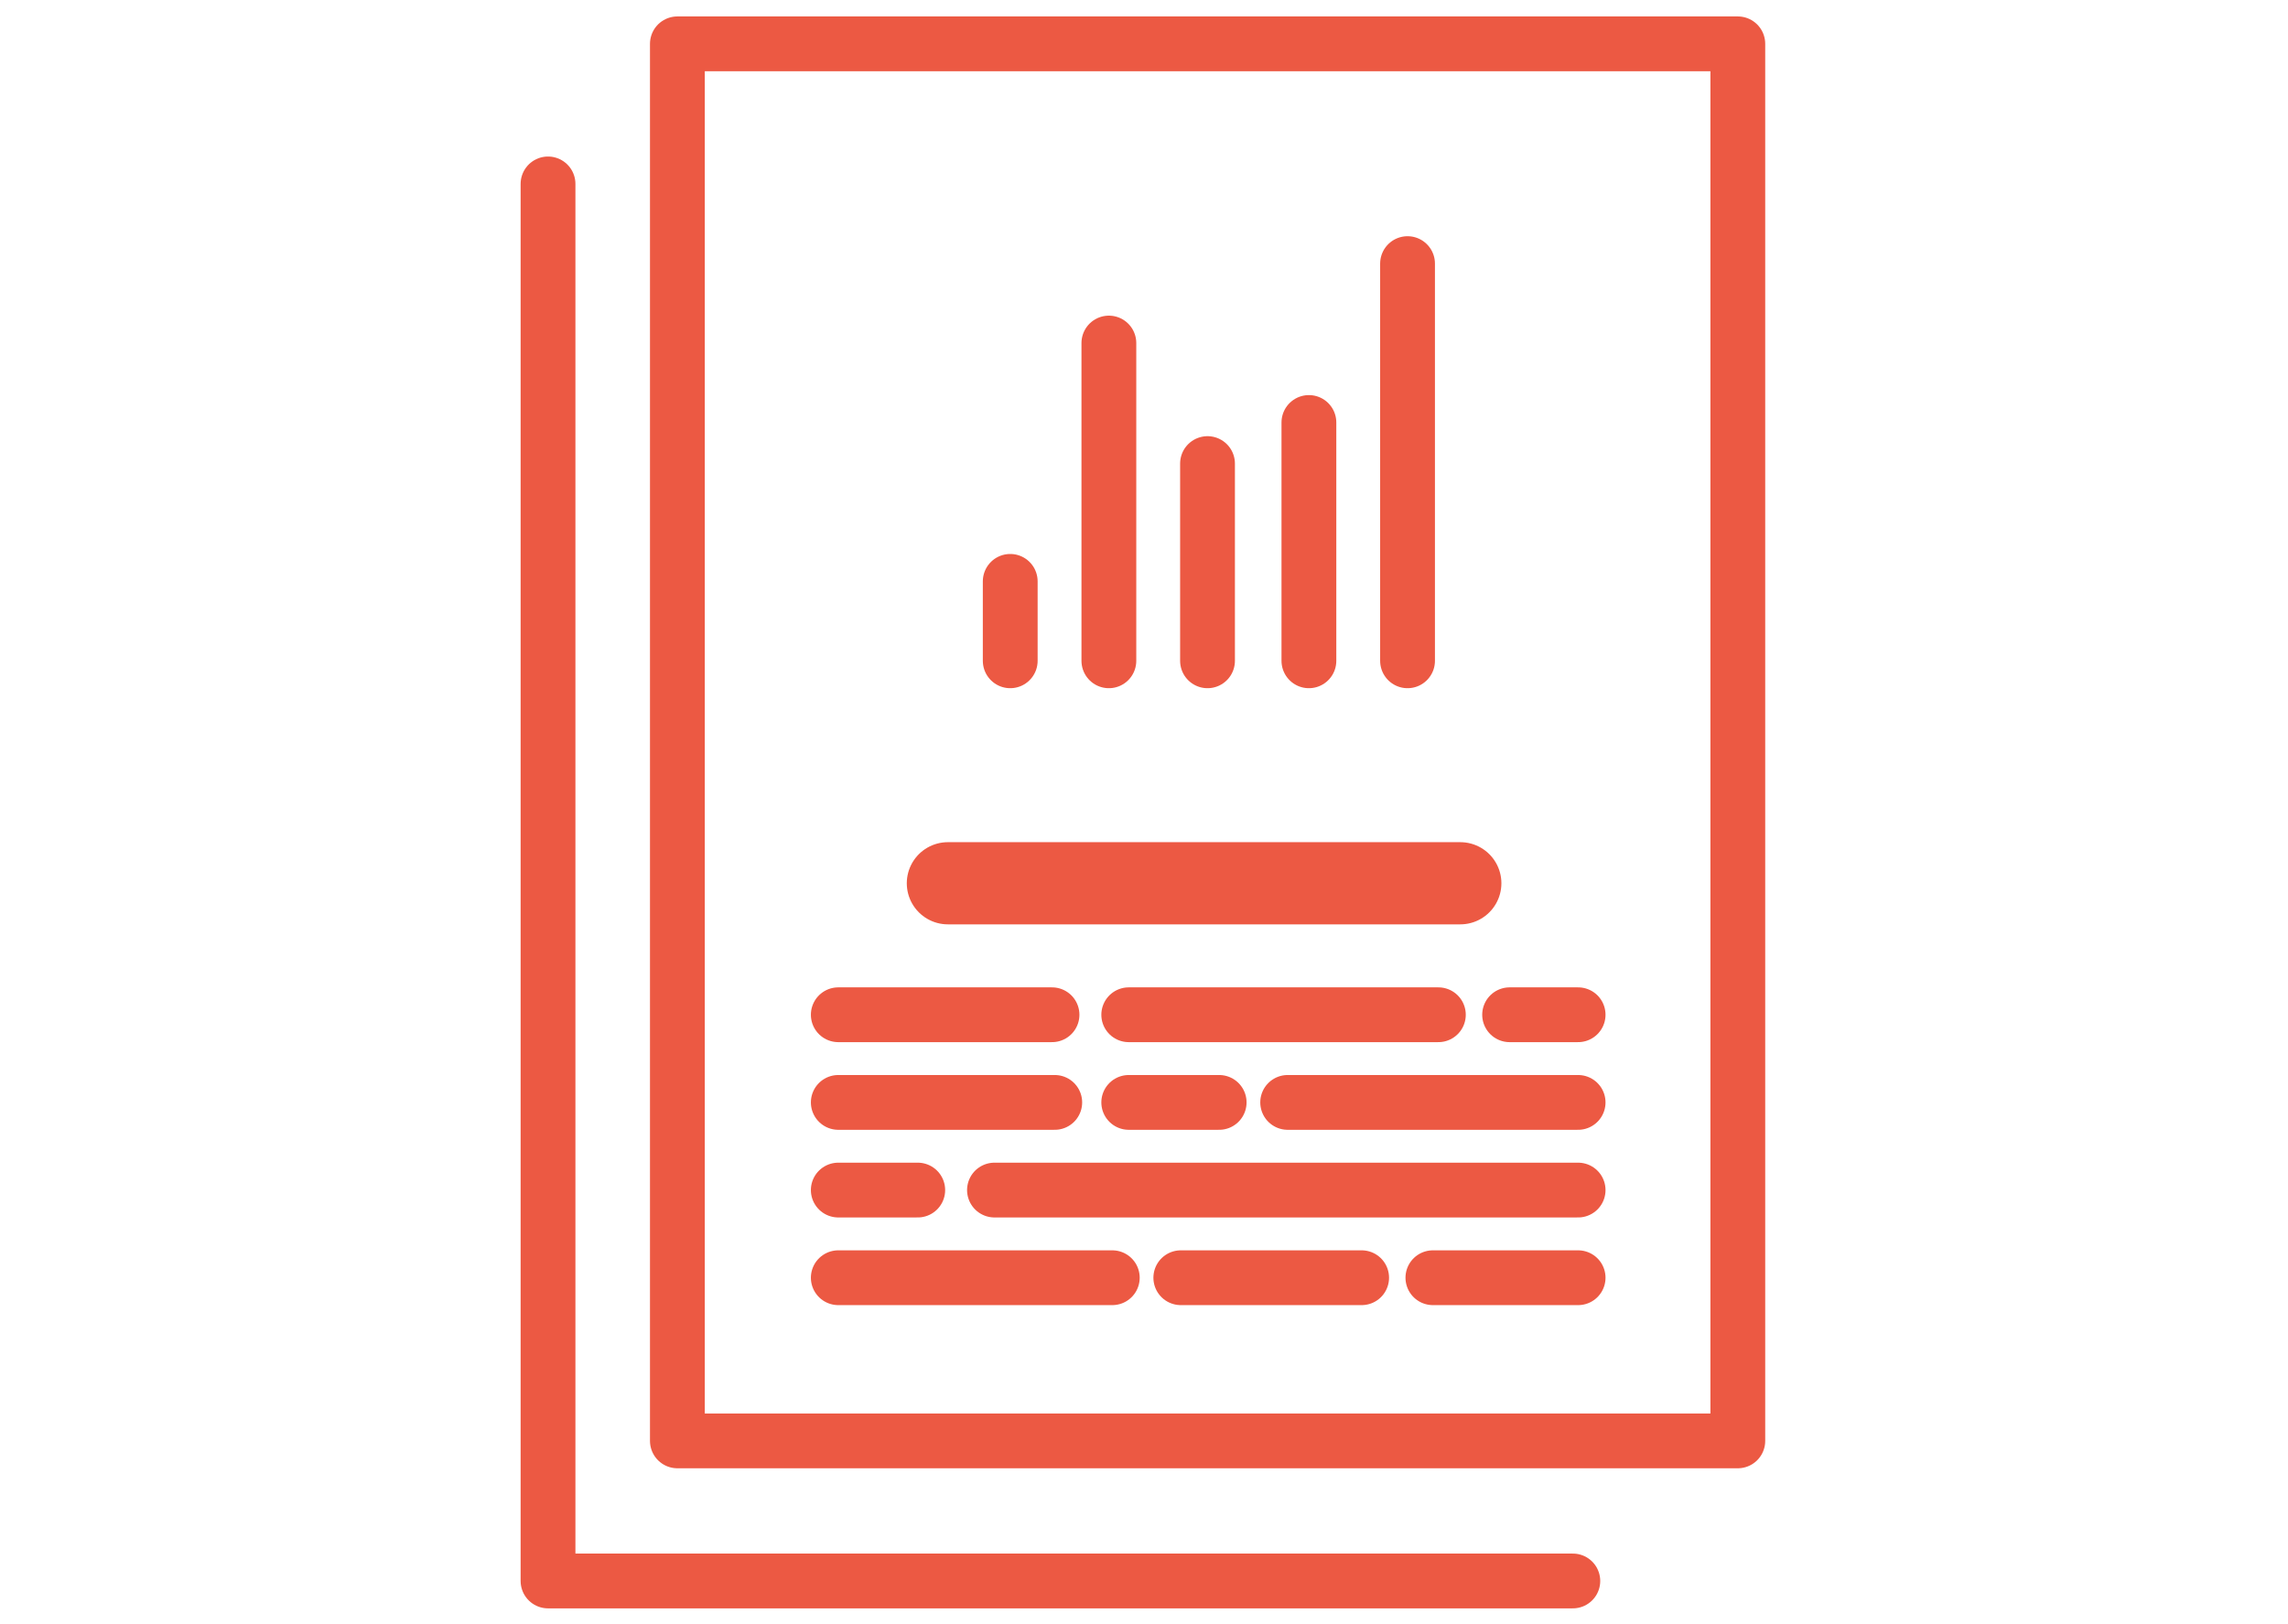
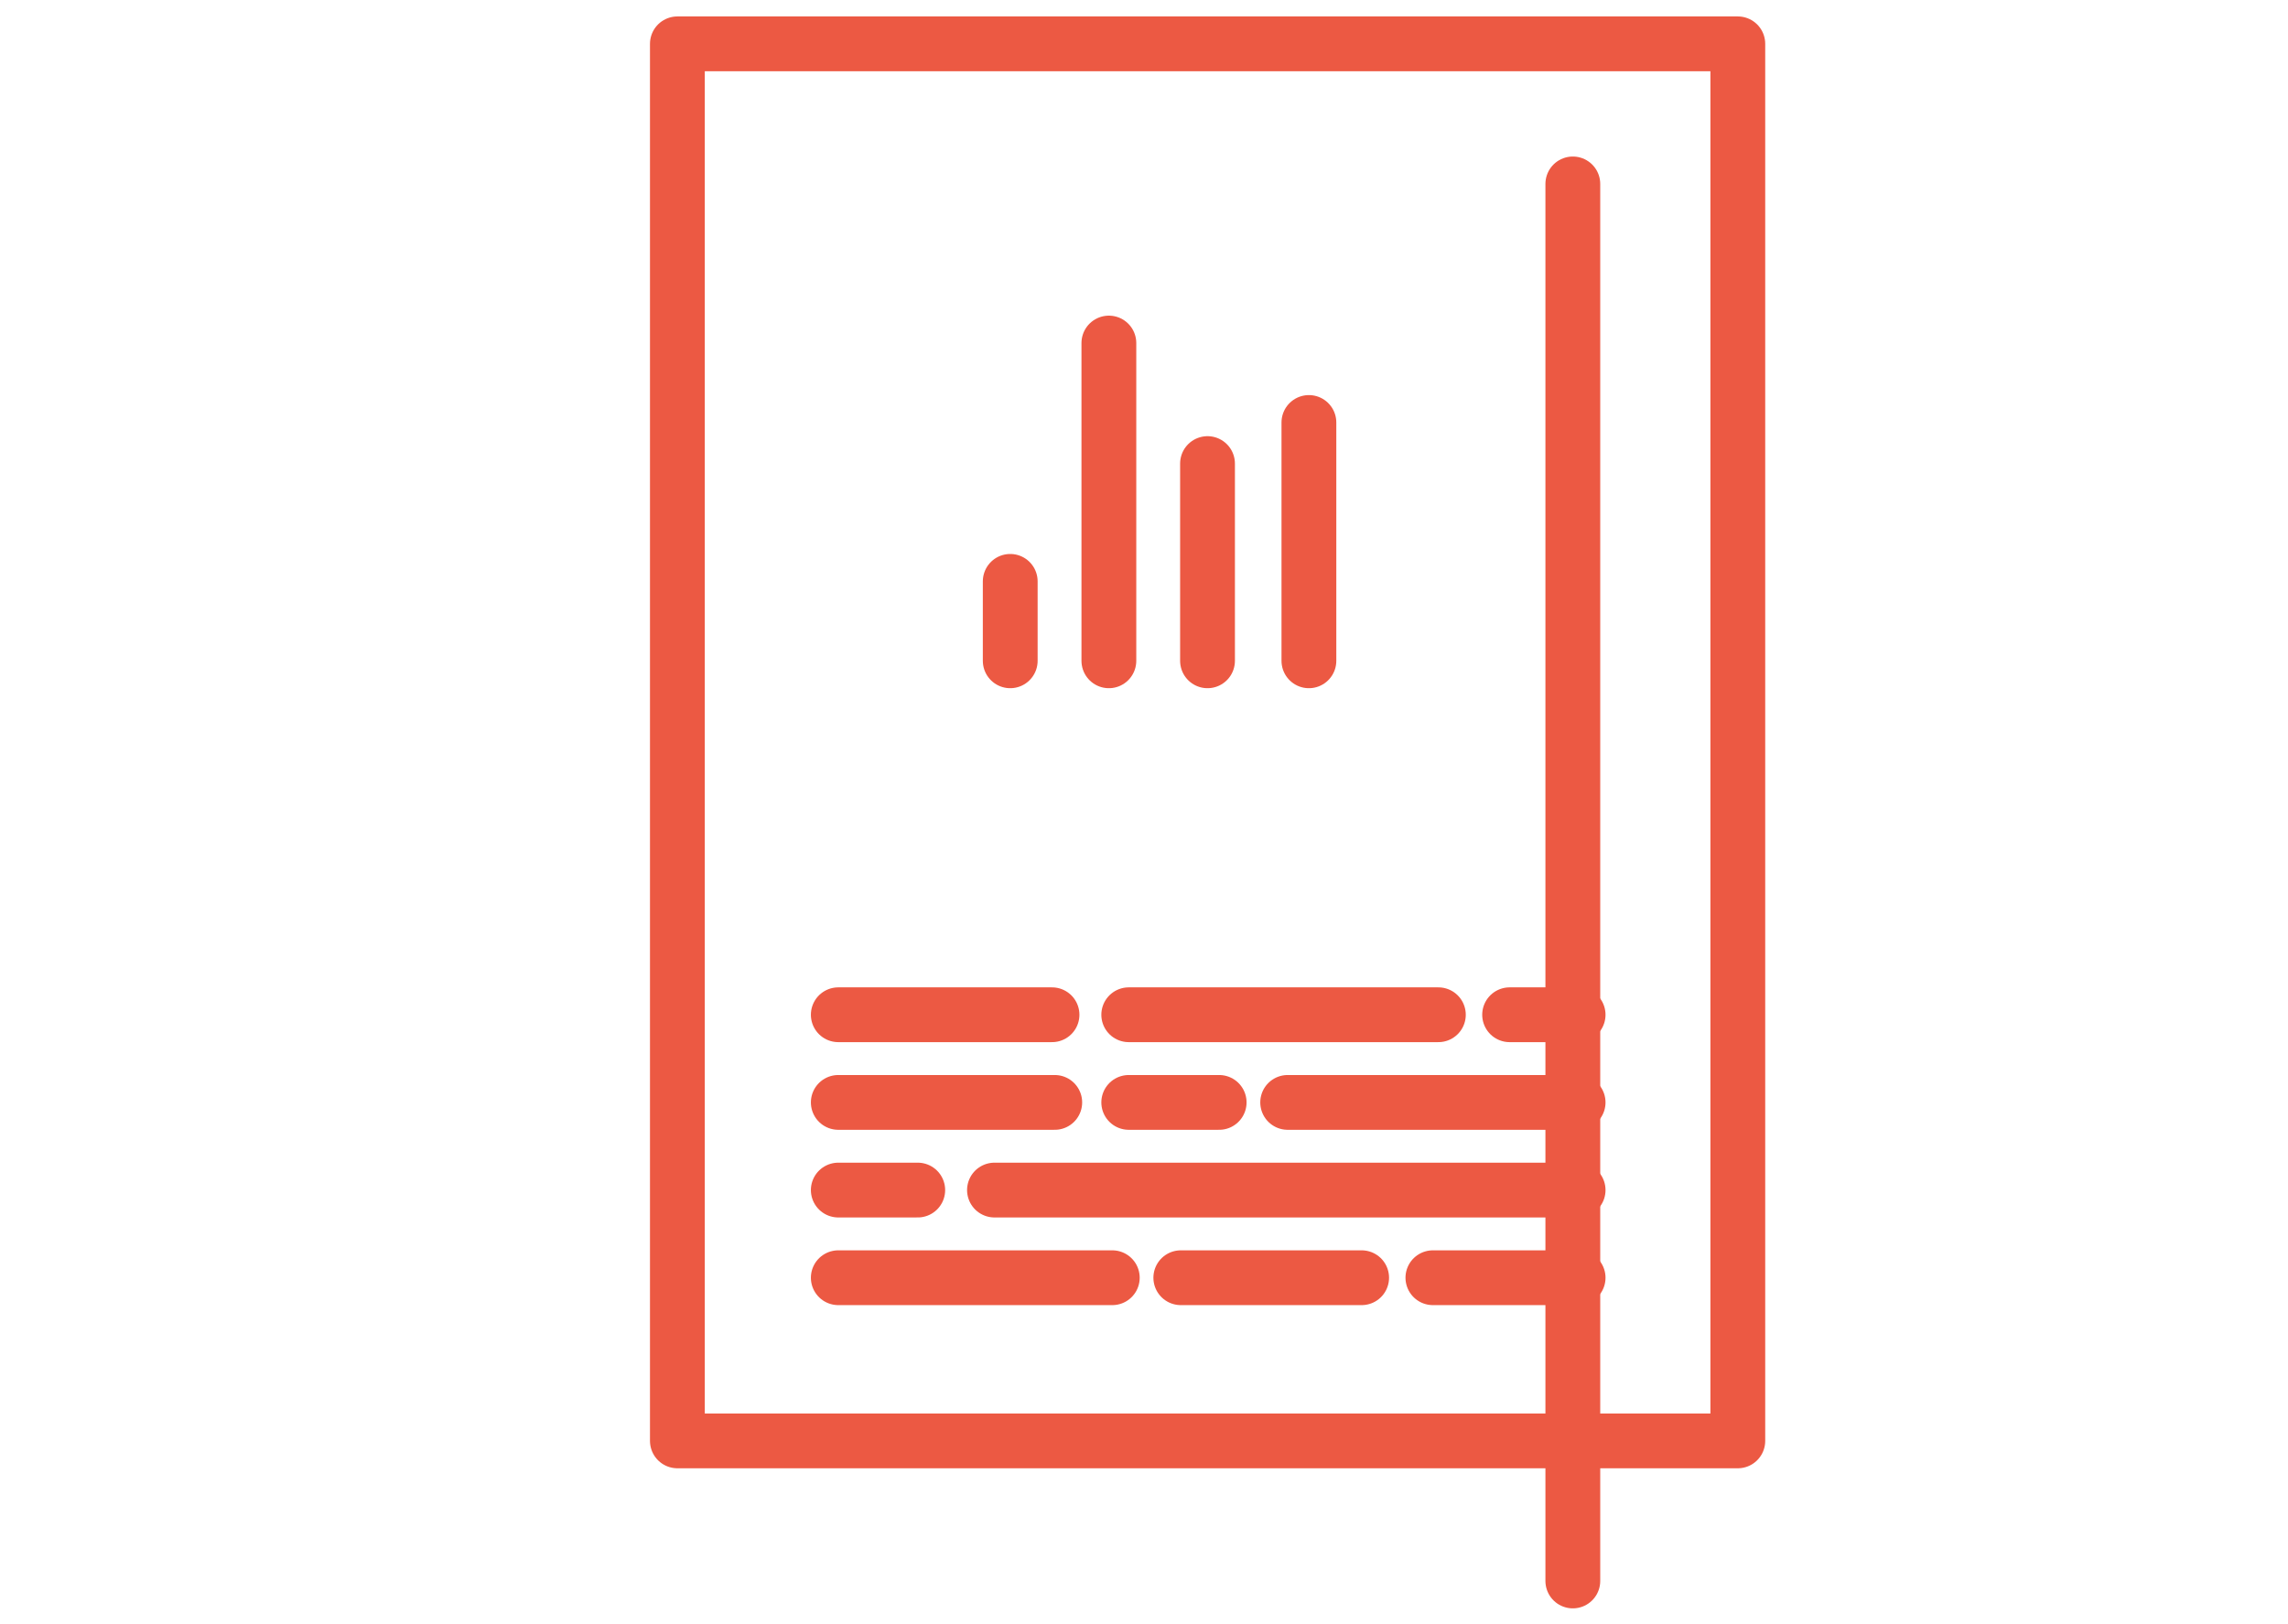
<svg xmlns="http://www.w3.org/2000/svg" version="1.1" id="Layer_2" x="0px" y="0px" viewBox="0 0 83.5 59.3" style="enable-background:new 0 0 83.5 59.3;" xml:space="preserve">
  <style type="text/css"> .st0{fill:none;stroke:#EC5943;stroke-width:2;stroke-linecap:round;stroke-linejoin:round;} .st1{fill:none;stroke:#EC5943;stroke-width:3;stroke-linecap:round;stroke-linejoin:round;} </style>
  <g id="Group_5291" transform="translate(-692 -4977)">
    <g id="Group_4579" transform="translate(-10493.914 -7038.387)">
      <g id="Group_4575" transform="translate(11192.835 12016.387)">
        <path id="Path_5448" class="st0" d="M56.5,51.6H17.8v-51h38.7V51.6z" />
      </g>
      <g id="Group_4576" transform="translate(11186.914 12022.901)">
        <path id="Path_5449" class="st0" d="M23.9-0.8" />
-         <path id="Path_5450" class="st0" d="M56.4,50.2H19v-51" />
+         <path id="Path_5450" class="st0" d="M56.4,50.2v-51" />
      </g>
      <g id="Group_4577" transform="translate(11208.082 12026.61)">
        <line id="Line_527" class="st0" x1="14.7" y1="12.9" x2="14.7" y2="10" />
        <line id="Line_528" class="st0" x1="18.3" y1="12.9" x2="18.3" y2="1.3" />
        <line id="Line_529" class="st0" x1="21.9" y1="12.9" x2="21.9" y2="5.7" />
        <line id="Line_530" class="st0" x1="25.6" y1="12.9" x2="25.6" y2="4.2" />
-         <line id="Line_531" class="st0" x1="29.2" y1="12.9" x2="29.2" y2="-1.6" />
      </g>
      <g id="Group_4578" transform="translate(11200.207 12055.031)">
-         <line id="Line_532" class="st1" x1="20.3" y1="-7.4" x2="39" y2="-7.4" />
        <line id="Line_533" class="st0" x1="40.8" y1="-2.6" x2="43.3" y2="-2.6" />
        <line id="Line_534" class="st0" x1="26.9" y1="-2.6" x2="38.2" y2="-2.6" />
        <line id="Line_535" class="st0" x1="16.3" y1="-2.6" x2="24.1" y2="-2.6" />
        <line id="Line_536" class="st0" x1="32.7" y1="0.6" x2="43.3" y2="0.6" />
        <line id="Line_537" class="st0" x1="26.9" y1="0.6" x2="30.2" y2="0.6" />
        <line id="Line_538" class="st0" x1="16.3" y1="0.6" x2="24.2" y2="0.6" />
        <line id="Line_539" class="st0" x1="22" y1="3.8" x2="43.3" y2="3.8" />
        <line id="Line_540" class="st0" x1="16.3" y1="3.8" x2="19.2" y2="3.8" />
        <line id="Line_541" class="st0" x1="38" y1="7" x2="43.3" y2="7" />
        <line id="Line_542" class="st0" x1="28.8" y1="7" x2="35.4" y2="7" />
        <line id="Line_543" class="st0" x1="16.3" y1="7" x2="26.3" y2="7" />
      </g>
    </g>
  </g>
</svg>